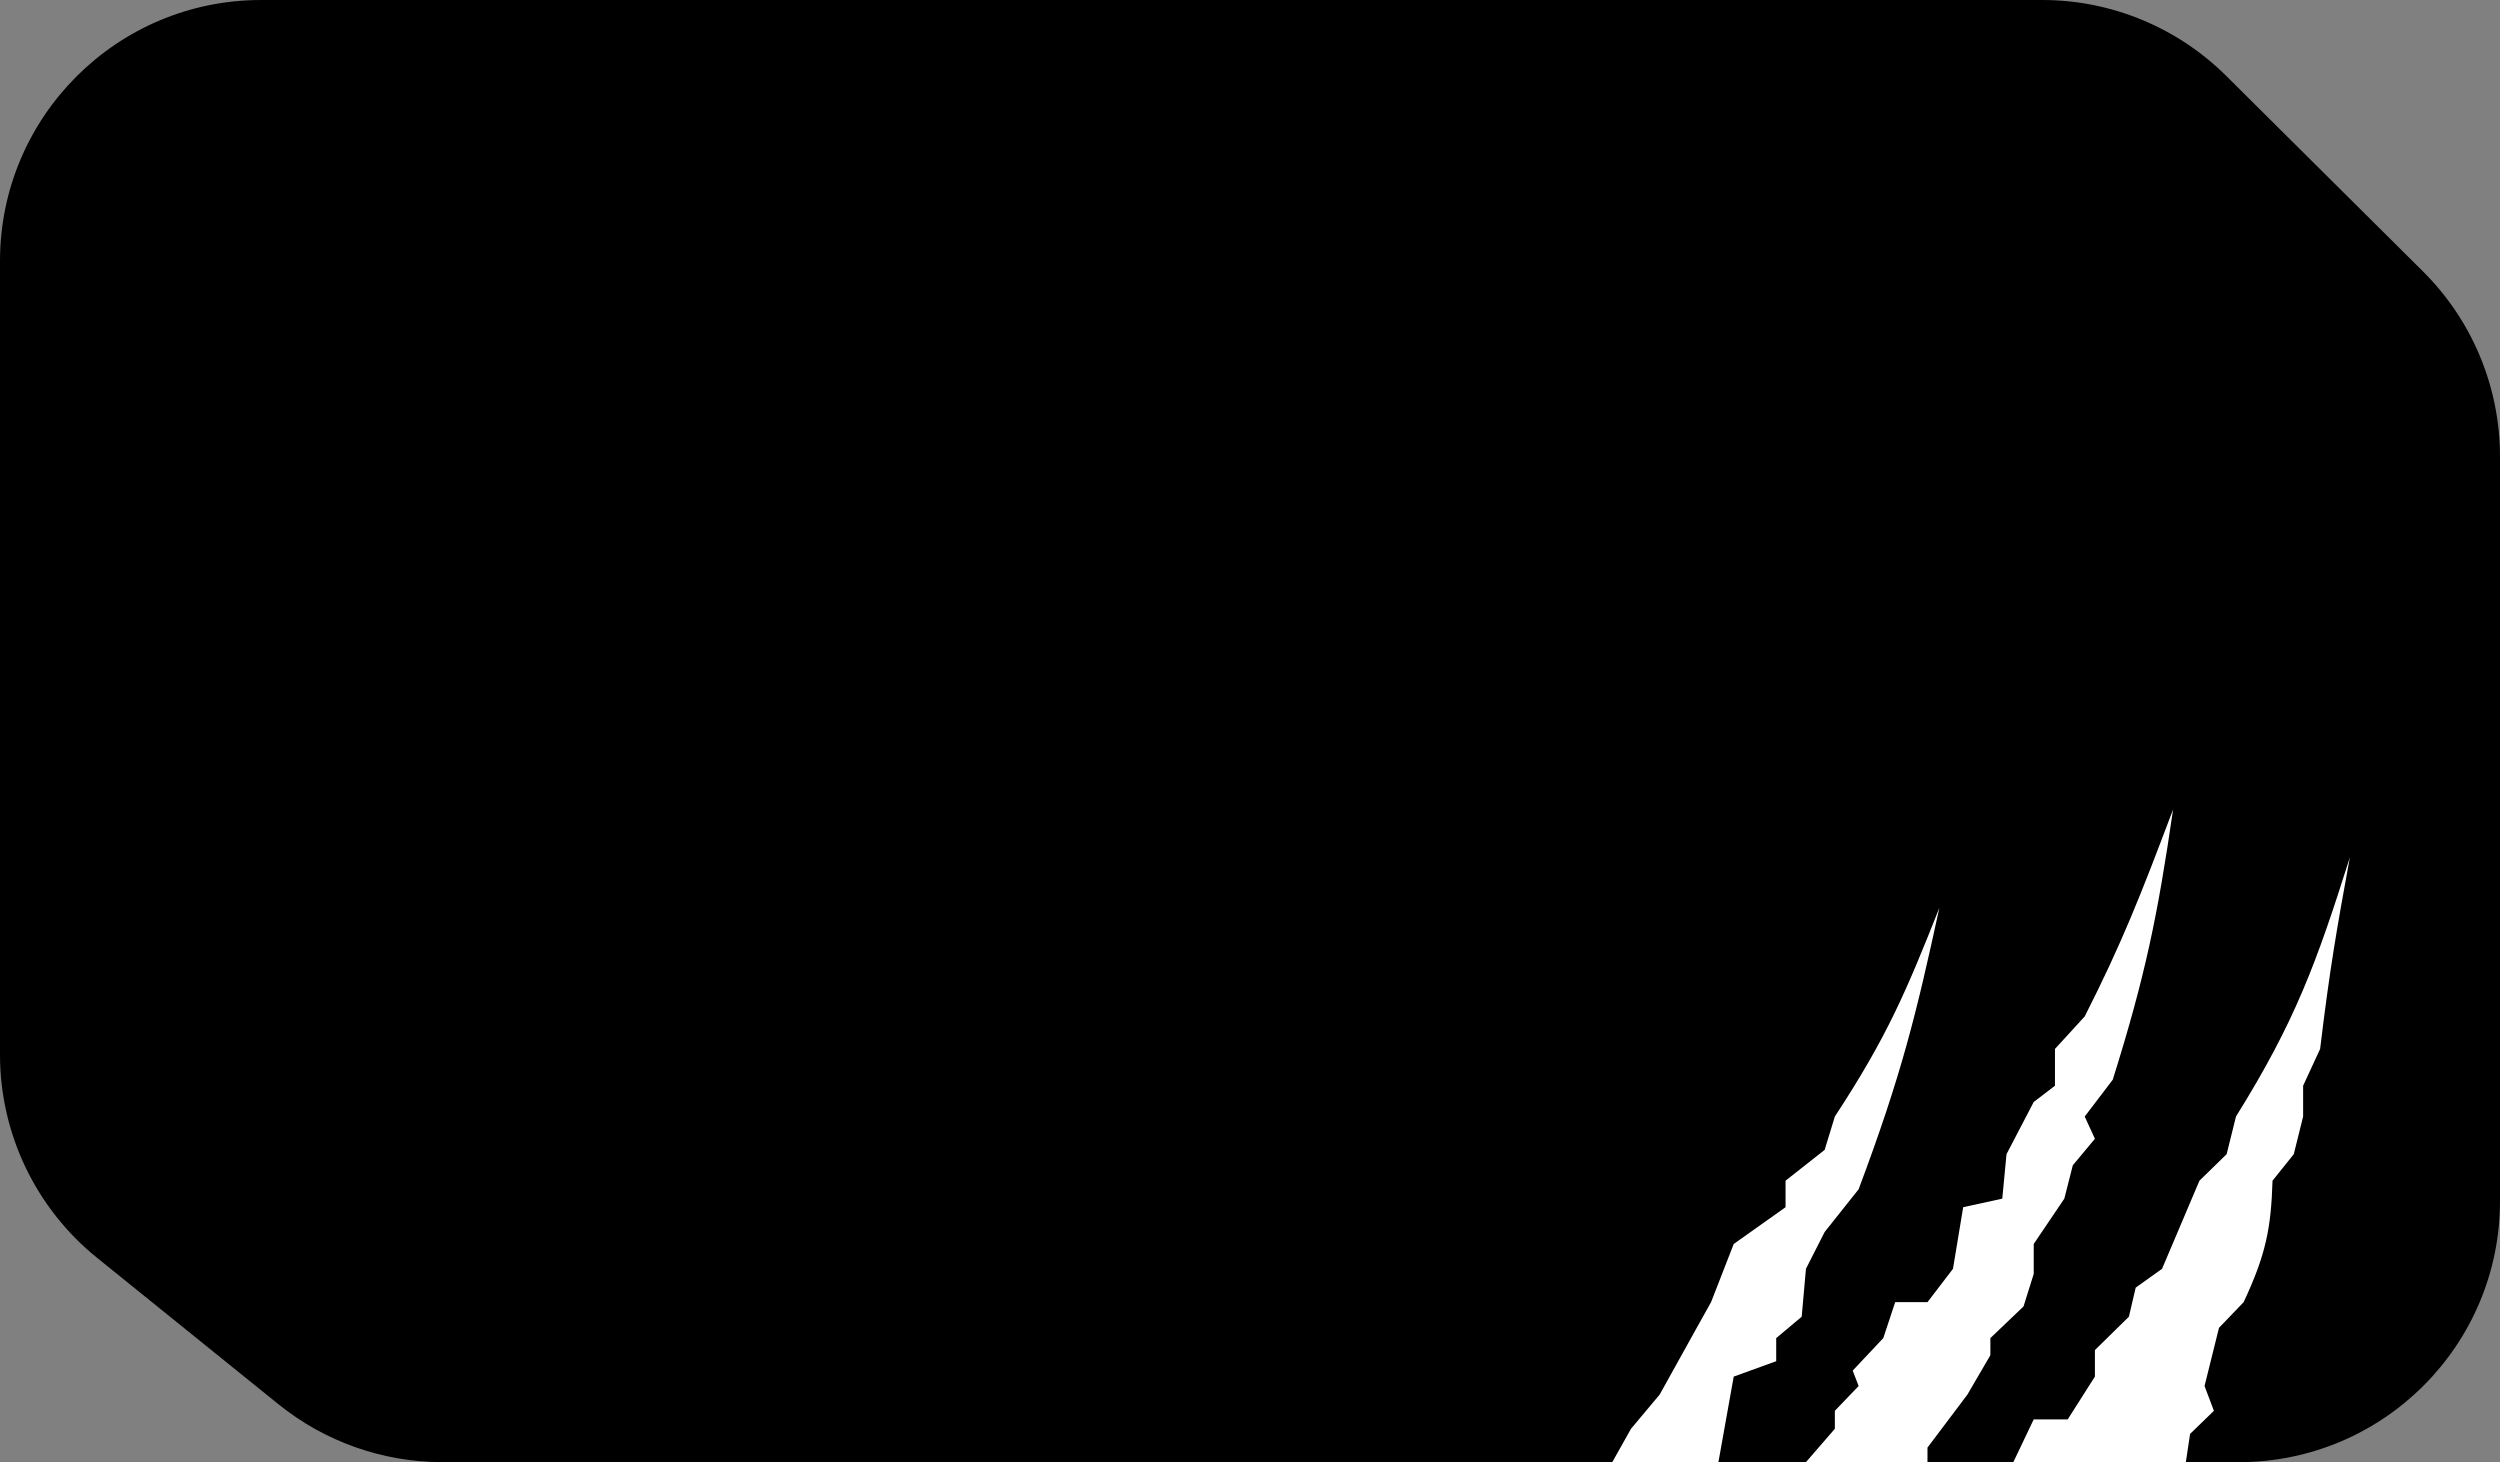
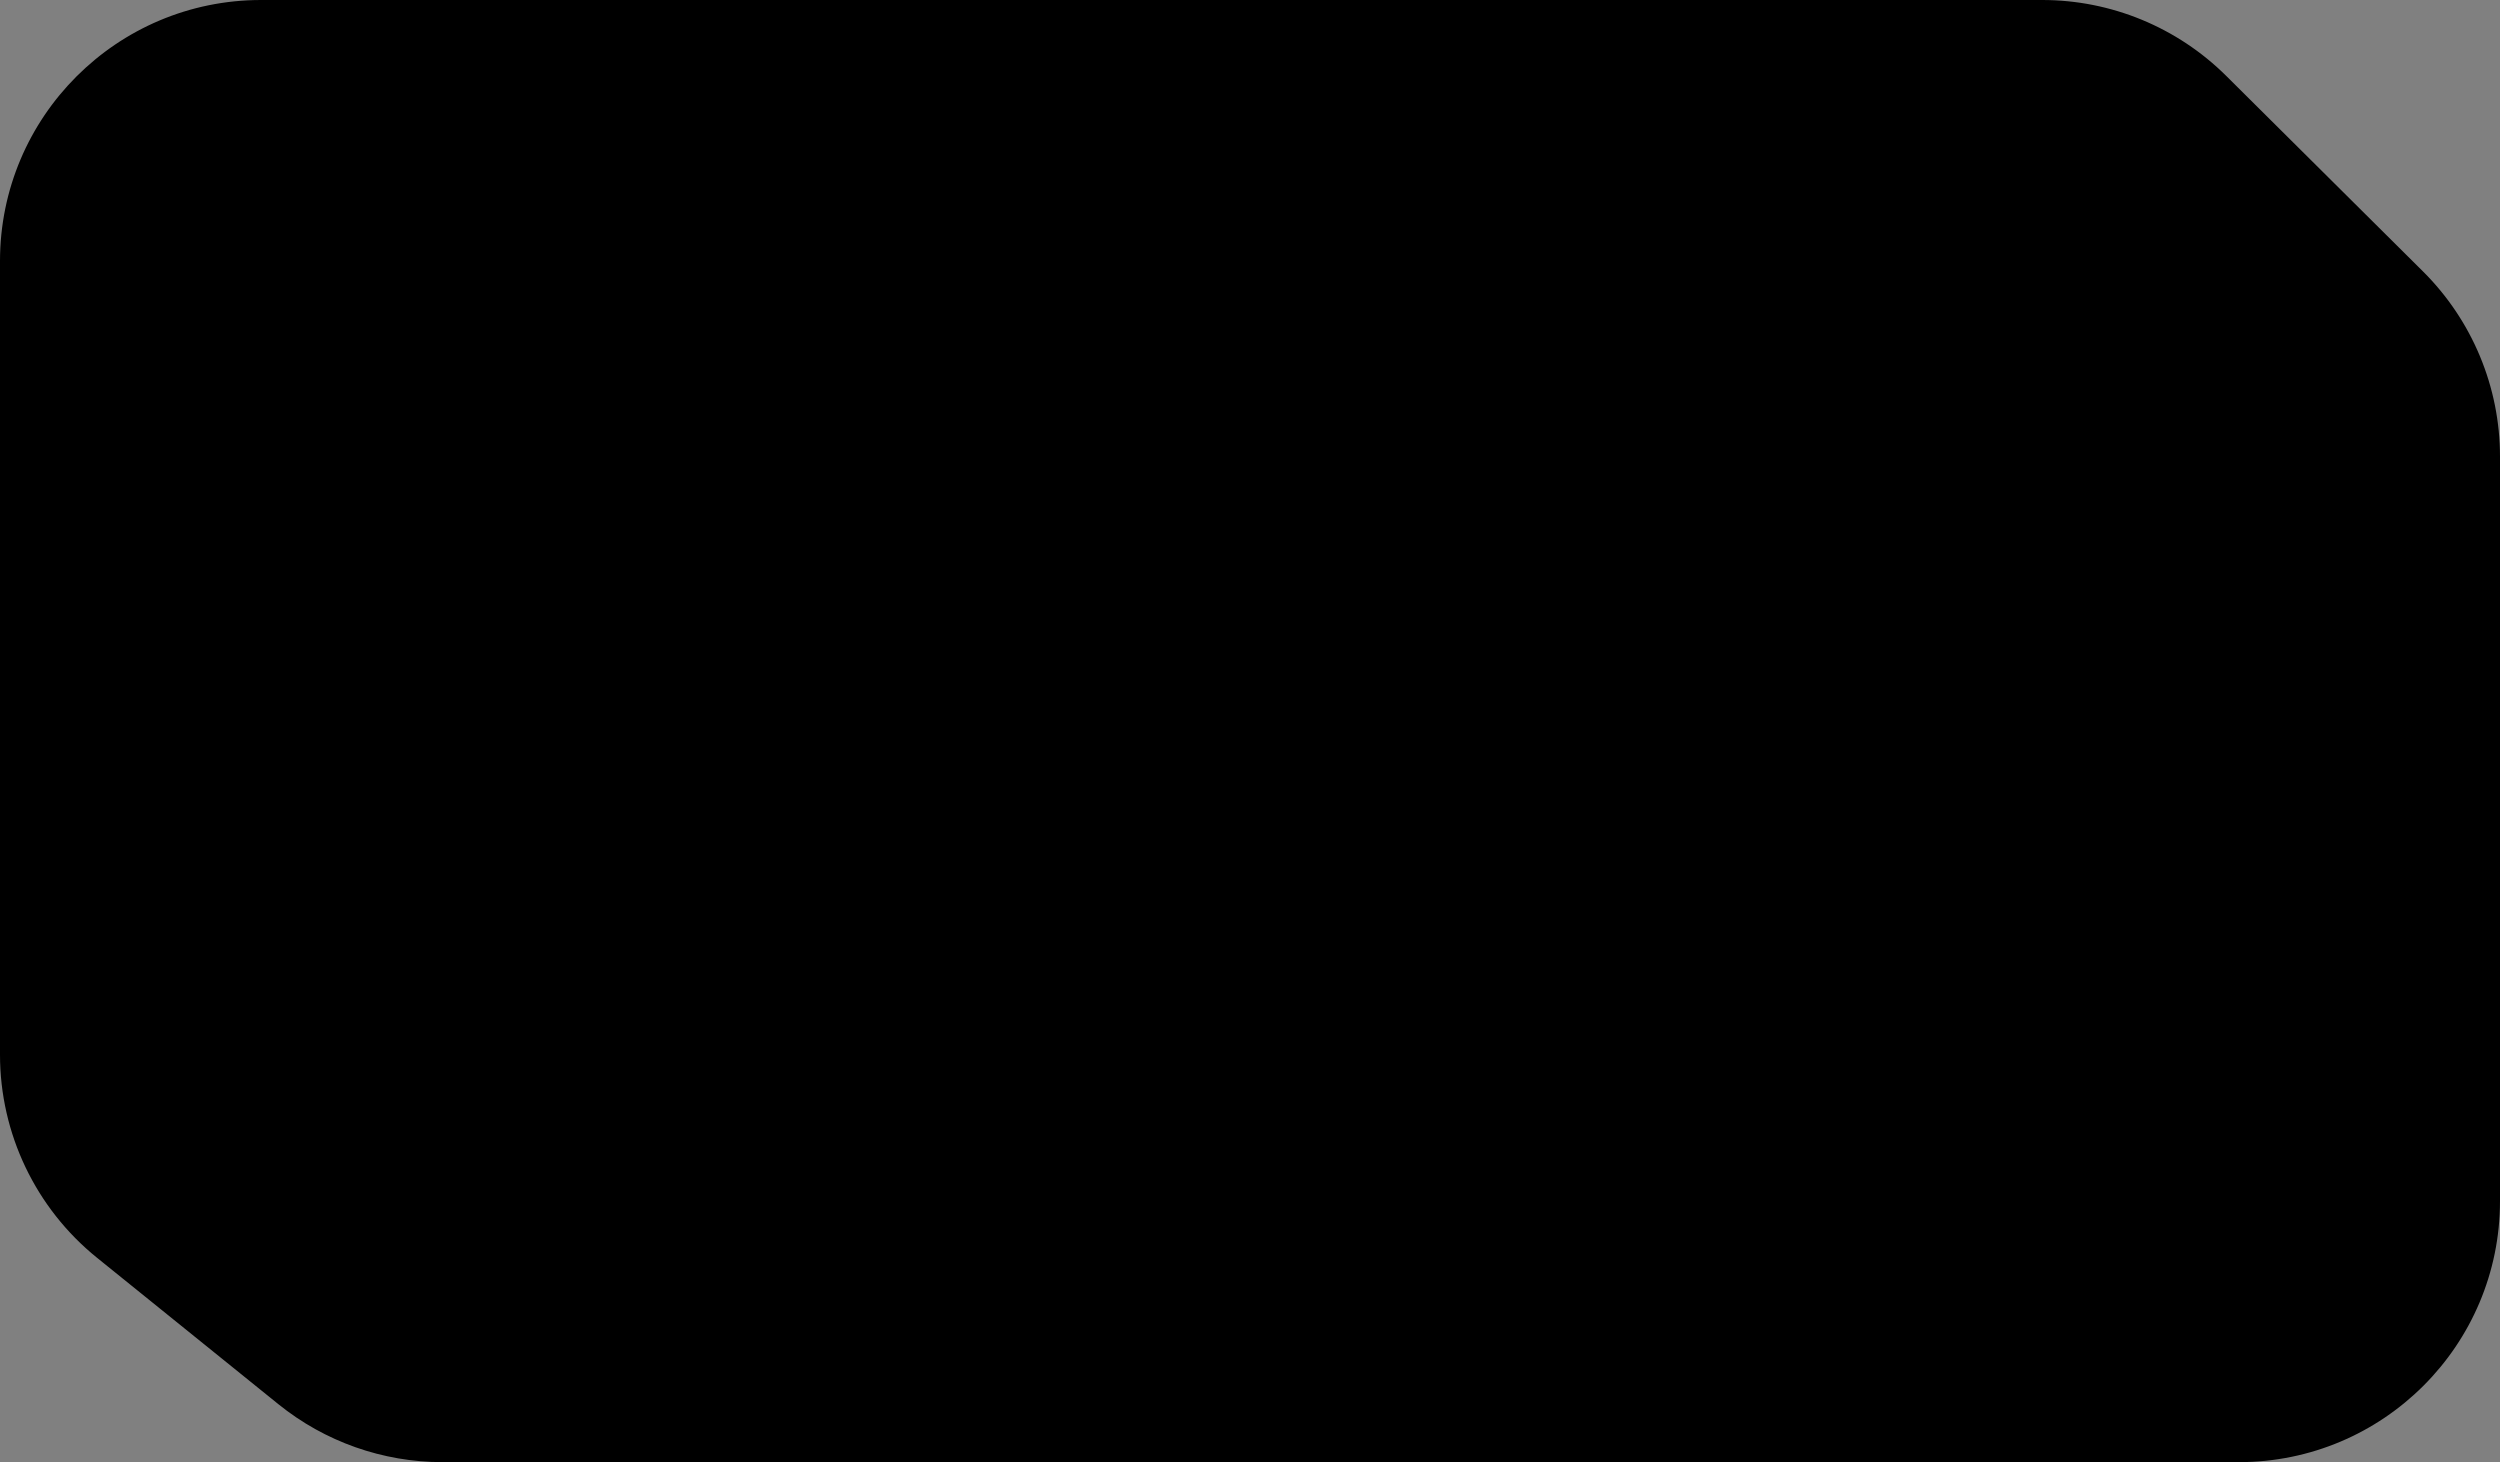
<svg xmlns="http://www.w3.org/2000/svg" width="383" height="224" viewBox="0 0 383 224" fill="none">
  <rect x="0" y="0" width="383" height="224" fill="#808080" stroke="none" />
  <path d="M341.056 11.627C333.561 4.18 323.425 0 312.861 0H40C17.909 0 0 17.909 0 40V161.577C0 173.666 5.467 185.106 14.874 192.7L42.65 215.124C49.764 220.867 58.632 224 67.776 224H343C365.091 224 383 206.091 383 184V69.95C383 59.298 378.751 49.085 371.195 41.577L341.056 11.627Z" fill="black" />
-   <path d="M335.522 219.675L334.871 224H308.441H295.29H276.672H266.646H263.261L247 224L249.869 218.889L254.263 213.646L259.938 203.423L262.135 199.491L265.605 190.579L273.547 184.944V180.881L279.536 176.163L281.099 171.051C289.193 158.709 292.118 151.661 297.113 139.072C293.569 155.376 291.335 164.621 284.744 182.191L279.536 188.744L276.672 194.38L276.021 201.72L272.115 204.996V208.535L265.605 210.894L263.261 224H266.646H276.672L281.099 218.889V216.136L284.744 212.336L283.833 209.976L288.52 204.996L290.343 199.491H295.29L299.196 194.38L300.759 184.944L306.748 183.633L307.399 176.818L311.566 168.823L314.821 166.333V160.697L319.378 155.717C325.058 144.517 327.918 137.258 332.918 124C330.537 140.394 328.662 149.489 323.674 165.415L319.378 171.051L320.94 174.459L317.555 178.522L316.253 183.633L311.566 190.579V195.166L310.003 200.147L304.925 204.996V207.617L301.41 213.646L295.29 221.772V224H308.441L311.566 217.447H316.774L320.94 210.894V206.831L326.148 201.72L327.19 197.263L331.226 194.38L336.955 180.881L341.121 176.818L342.553 171.051C351.562 156.588 354.857 147.642 360 131.339C358.027 142.149 356.936 148.258 355.443 160.697L352.839 166.333V171.051L351.407 176.818L348.152 180.881C347.928 188.121 347.146 192.192 343.725 199.491L339.949 203.423L337.736 212.336L339.168 216.136L335.522 219.675Z" fill="white" />
</svg>